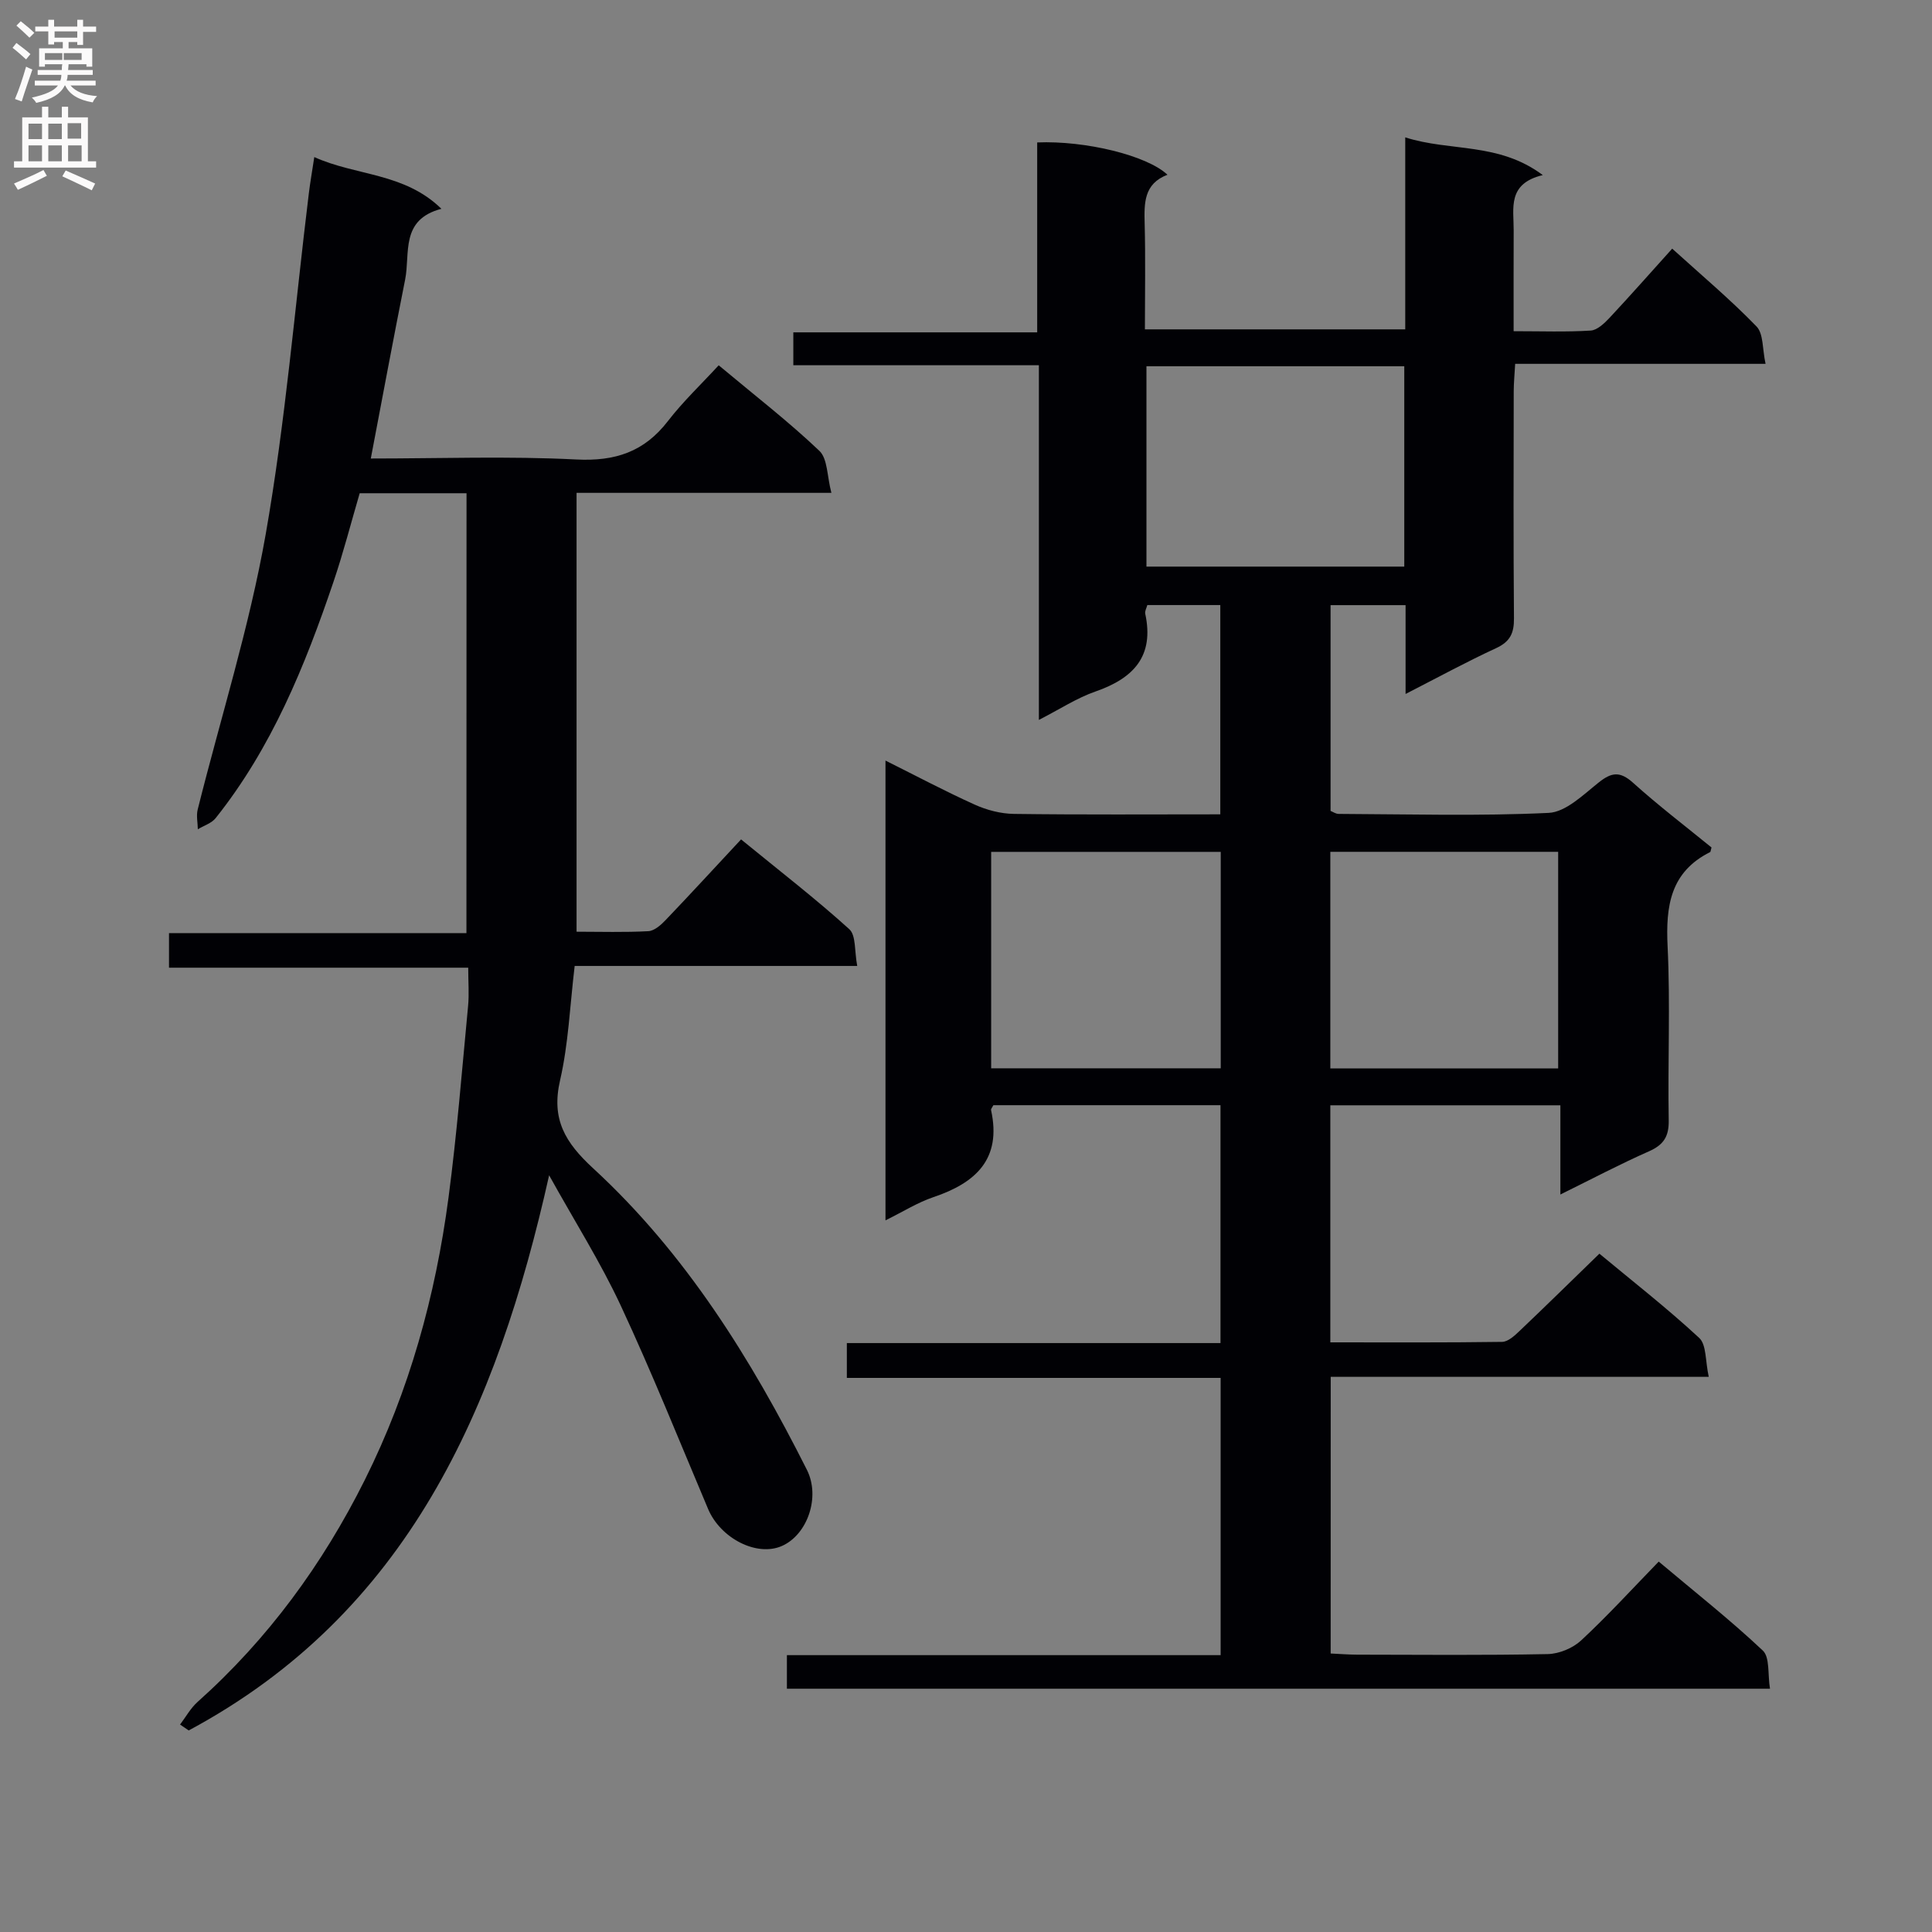
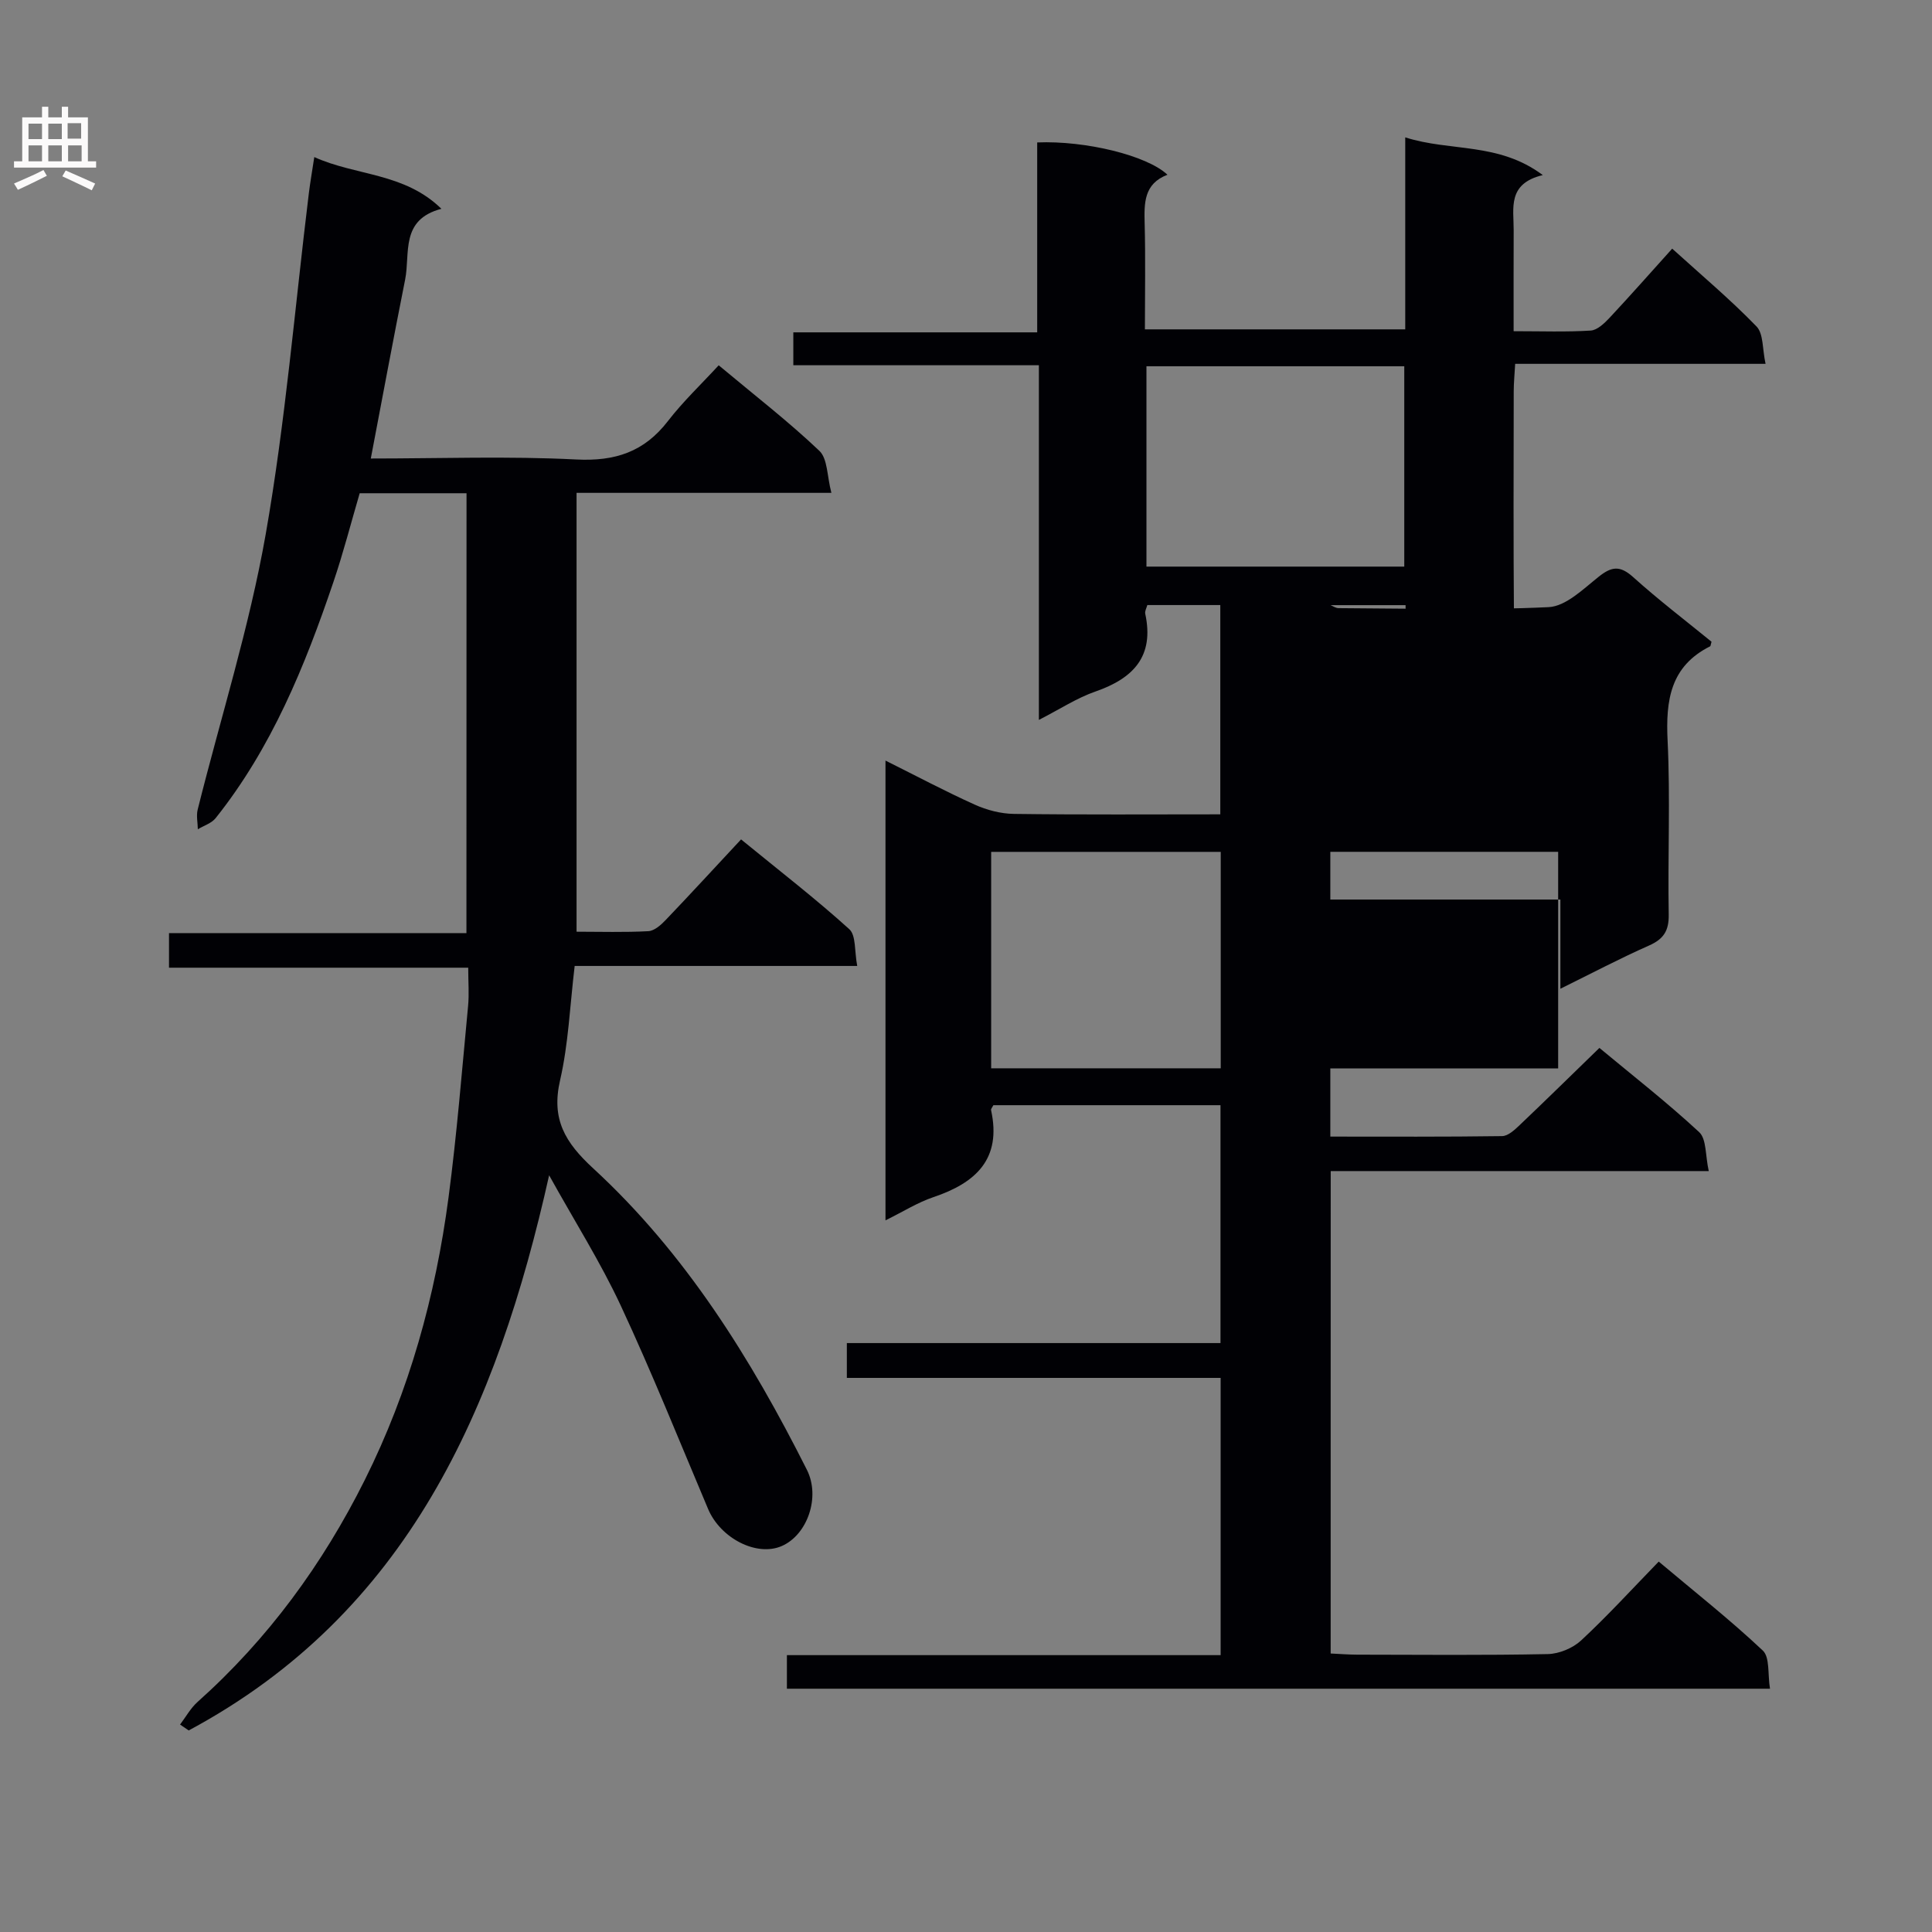
<svg xmlns="http://www.w3.org/2000/svg" enable-background="new 0 0 400 400" viewBox="0 0 400 400">
  <rect x="0" y="0" width="400" height="400" fill="#808080" stroke="none" />
-   <path d="m275.5 342.34c1.89.09 3.68.23 5.46.24 13.16.02 26.33.15 39.49-.12 2.35-.05 5.17-1.22 6.9-2.82 5.48-5.09 10.54-10.64 16.07-16.33 7.5 6.31 14.81 12.07 21.55 18.42 1.49 1.4.99 4.91 1.49 7.9-68.13 0-135.67 0-203.54 0 0-2.1 0-4.17 0-6.95h89.8c0-19.46 0-38.22 0-57.4-25.86 0-51.45 0-77.39 0 0-2.49 0-4.57 0-7.21h77.36c0-16.66 0-32.75 0-49.25-15.68 0-31.39 0-47.02 0-.23.45-.54.78-.48 1.02 2.23 10.14-3.18 15.07-11.95 18.02-3.26 1.1-6.25 3-9.91 4.8 0-31.85 0-63.14 0-95.19 6.4 3.19 12.36 6.36 18.5 9.13 2.48 1.12 5.36 1.87 8.07 1.91 14.13.19 28.27.09 42.75.09 0-14.64 0-28.85 0-43.33-5.03 0-9.95 0-15.11 0-.15.59-.55 1.25-.43 1.8 1.9 8.8-2.43 13.36-10.28 16.09-3.87 1.34-7.4 3.67-11.74 5.89 0-24.63 0-48.8 0-73.43-17.19 0-33.8 0-50.84 0 0-2.35 0-4.24 0-6.81h50.49c0-13.56 0-26.46 0-39.32 10.02-.41 22.75 2.7 26.97 6.69-4.91 1.87-4.83 5.89-4.72 10.14.19 7.15.05 14.31.05 21.87h53.9c0-13.05 0-25.98 0-39.75 9.36 3 19.28.94 28.48 7.81-7.4 1.77-6.01 6.87-6.03 11.39-.03 6.78-.01 13.56-.01 20.93 5.74 0 10.87.19 15.96-.13 1.37-.09 2.85-1.52 3.93-2.67 4.3-4.6 8.46-9.32 12.94-14.29 6.07 5.5 12.05 10.53 17.46 16.11 1.46 1.51 1.2 4.69 1.87 7.74-17.75 0-34.51 0-51.84 0-.12 2.2-.3 3.95-.3 5.71-.02 15.66-.08 31.33.05 46.99.03 3.04-.79 4.82-3.69 6.16-6.11 2.82-12.03 6.05-18.75 9.49 0-6.65 0-12.39 0-18.39-5.37 0-10.28 0-15.53 0v42.6c.48.19 1.07.62 1.67.62 14.5.06 29.01.48 43.48-.21 3.55-.17 7.16-3.74 10.32-6.26 2.67-2.14 4.42-2.43 7.14.01 5.27 4.74 10.92 9.06 16.26 13.41-.19.65-.18.9-.28.95-8.25 4.13-9.22 11.19-8.81 19.53.58 11.97.02 23.99.23 35.99.06 3.35-1.03 5.08-4.07 6.43-6.04 2.67-11.89 5.76-18.36 8.95 0-6.5 0-12.28 0-18.47-16.01 0-31.7 0-47.63 0v49.08c12.02 0 23.8.07 35.57-.1 1.23-.02 2.59-1.29 3.62-2.27 5.43-5.16 10.77-10.41 16.52-15.99 6.77 5.63 13.98 11.25 20.66 17.44 1.53 1.42 1.25 4.8 1.98 8.06-26.53 0-52.24 0-78.27 0-.01 19.36-.01 38.09-.01 57.28zm15.24-225.03c0-14.16 0-27.76 0-41.48-17.98 0-35.68 0-53.38 0v41.48zm-85.53 103.87h47.53c0-15.18 0-29.95 0-44.81-15.97 0-31.68 0-47.53 0zm70.22.02h47.17c0-15.27 0-30.15 0-44.84-15.95 0-31.51 0-47.17 0z" fill="#010105" />
+   <path d="m275.5 342.34c1.89.09 3.68.23 5.46.24 13.16.02 26.33.15 39.49-.12 2.35-.05 5.17-1.22 6.9-2.82 5.48-5.09 10.54-10.64 16.07-16.33 7.5 6.31 14.81 12.07 21.55 18.42 1.49 1.4.99 4.91 1.49 7.9-68.13 0-135.67 0-203.54 0 0-2.1 0-4.17 0-6.95h89.8c0-19.46 0-38.22 0-57.4-25.86 0-51.45 0-77.39 0 0-2.49 0-4.57 0-7.21h77.36c0-16.66 0-32.75 0-49.25-15.68 0-31.39 0-47.02 0-.23.45-.54.78-.48 1.02 2.23 10.14-3.18 15.07-11.95 18.02-3.26 1.1-6.25 3-9.91 4.8 0-31.85 0-63.14 0-95.19 6.4 3.19 12.36 6.36 18.5 9.13 2.48 1.12 5.36 1.87 8.07 1.91 14.13.19 28.27.09 42.75.09 0-14.64 0-28.85 0-43.33-5.03 0-9.95 0-15.11 0-.15.59-.55 1.25-.43 1.8 1.9 8.8-2.43 13.36-10.28 16.09-3.87 1.34-7.4 3.67-11.74 5.89 0-24.63 0-48.8 0-73.43-17.19 0-33.8 0-50.84 0 0-2.35 0-4.24 0-6.81h50.49c0-13.56 0-26.46 0-39.32 10.02-.41 22.75 2.7 26.97 6.69-4.91 1.87-4.83 5.89-4.72 10.14.19 7.15.05 14.31.05 21.87h53.9c0-13.05 0-25.98 0-39.75 9.36 3 19.28.94 28.48 7.81-7.4 1.77-6.01 6.87-6.03 11.39-.03 6.78-.01 13.56-.01 20.93 5.74 0 10.87.19 15.96-.13 1.37-.09 2.85-1.52 3.93-2.67 4.3-4.6 8.46-9.32 12.94-14.29 6.07 5.5 12.05 10.53 17.46 16.11 1.46 1.51 1.2 4.69 1.87 7.74-17.75 0-34.51 0-51.84 0-.12 2.2-.3 3.95-.3 5.71-.02 15.66-.08 31.33.05 46.99.03 3.04-.79 4.82-3.69 6.16-6.11 2.82-12.03 6.05-18.75 9.49 0-6.65 0-12.39 0-18.39-5.37 0-10.28 0-15.53 0c.48.19 1.07.62 1.67.62 14.5.06 29.01.48 43.48-.21 3.55-.17 7.16-3.74 10.32-6.26 2.67-2.14 4.42-2.43 7.14.01 5.27 4.74 10.92 9.06 16.26 13.41-.19.65-.18.9-.28.95-8.25 4.13-9.22 11.19-8.81 19.53.58 11.97.02 23.99.23 35.99.06 3.35-1.03 5.08-4.07 6.43-6.04 2.67-11.89 5.76-18.36 8.95 0-6.5 0-12.28 0-18.47-16.01 0-31.7 0-47.63 0v49.08c12.02 0 23.8.07 35.57-.1 1.23-.02 2.59-1.29 3.62-2.27 5.43-5.16 10.77-10.41 16.52-15.99 6.77 5.63 13.98 11.25 20.66 17.44 1.53 1.42 1.25 4.8 1.98 8.06-26.53 0-52.24 0-78.27 0-.01 19.36-.01 38.09-.01 57.28zm15.24-225.03c0-14.16 0-27.76 0-41.48-17.98 0-35.68 0-53.38 0v41.48zm-85.53 103.87h47.53c0-15.18 0-29.95 0-44.81-15.97 0-31.68 0-47.53 0zm70.22.02h47.17c0-15.27 0-30.15 0-44.84-15.95 0-31.51 0-47.17 0z" fill="#010105" />
  <path d="m96.59 102.12c-7.46 0-14.6 0-22.12 0-1.8 6.13-3.39 12.35-5.45 18.41-5.89 17.38-12.78 34.31-24.37 48.85-.85 1.07-2.44 1.55-3.69 2.31-.02-1.36-.35-2.8-.03-4.08 4.74-18.98 10.69-37.73 14.07-56.94 4.1-23.34 6.05-47.07 8.94-70.63.28-2.28.68-4.55 1.13-7.52 8.68 3.93 18.62 3.19 26.32 10.71-8.57 2.24-6.43 9.22-7.51 14.65-2.43 12.19-4.7 24.4-7.11 37.05 14.27 0 28.44-.52 42.54.2 8.05.41 14.05-1.57 18.96-7.93 3.14-4.07 6.91-7.64 10.53-11.57 7.5 6.27 14.48 11.66 20.84 17.71 1.73 1.64 1.58 5.26 2.49 8.7-18.29 0-35.38 0-52.76 0v90.86c5 0 9.95.16 14.87-.11 1.24-.07 2.61-1.29 3.58-2.31 5.17-5.41 10.23-10.92 15.61-16.69 8.2 6.7 15.54 12.37 22.4 18.58 1.43 1.29 1.06 4.57 1.65 7.62-19.88 0-39.12 0-58.5 0-.99 8.27-1.29 16.13-3.02 23.66-1.86 8.06 1.01 12.87 6.88 18.27 19.09 17.58 32.63 39.36 44.22 62.39 2.84 5.65.1 13.45-5.18 15.77-5.18 2.28-12.7-1.56-15.28-7.67-5.95-14.07-11.63-28.26-18.08-42.1-4.18-8.97-9.51-17.39-14.83-26.98-10.82 48.43-29.28 90.62-74.62 114.94-.6-.41-1.19-.82-1.79-1.22 1.19-1.57 2.17-3.38 3.61-4.67 14.6-13.04 25.93-28.54 34.64-45.98 9.21-18.45 14.64-38.09 17.33-58.46 1.74-13.16 2.79-26.42 4.05-39.64.24-2.46.03-4.95.03-7.95-20.72 0-41.14 0-61.95 0 0-2.57 0-4.64 0-7.16h61.58c.02-30.51.02-60.55.02-91.07z" fill="#010105" />
  <g fill="#fbfafa">
-     <path d="m2.6 9.9.8-1c.9.7 1.9 1.4 2.9 2.3l-.9 1.1c-1.1-1-2-1.8-2.8-2.4zm.5 10.6c.9-2.1 1.6-4.3 2.3-6.7.4.2.8.4 1.3.6-.7 2.1-1.5 4.3-2.2 6.6zm.3-15.2.9-.9c1 .8 2 1.6 2.8 2.4l-1 1c-.9-.9-1.8-1.7-2.7-2.5zm12.6-1.2h1.2v1.4h2.7v1.1h-2.7v2.7h-1.2v-.6h-1.8v1.3h4.9v3.8h-1.2v-.5h-3.7c0 .4-.1.9-.1 1.2h5.1v1h-5.2c0 .5-.1.9-.2 1.2h6v1h-5.2c1.1 1.3 2.9 2 5.5 2.2-.4.4-.7.8-.9 1.3-2.9-.5-4.8-1.6-5.7-3.5h-.1c-.8 1.7-2.7 2.9-5.9 3.6-.2-.4-.6-.8-.9-1.1 2.8-.6 4.6-1.4 5.4-2.5h-4.8v-1h5.3c.1-.3.2-.7.2-1.2h-4.9v-1h5c0-.4 0-.8.1-1.2h-3.6v.5h-1.2v-3.8h4.9v-1.3h-1.8v.5h-1.2v-2.7h-2.7v-1h2.7v-1.4h1.2v1.4h4.8zm-6.7 8.3h3.6c0-.4 0-.9 0-1.4h-3.6zm1.9-4.6h4.8v-1.3h-4.7v1.3zm6.7 3.2h-4.7v1.4h3.7v-1.4z" />
    <path d="m8.7 22.1h1.3v2.2h2.8v-2.2h1.3v2.2h4.1v9.1h1.7v1.3h-17v-1.3h1.7v-9.1h4.1zm.3 13.1.7 1.2c-1.8.9-3.8 1.9-6 2.9-.2-.4-.5-.8-.8-1.3 2.3-1 4.4-1.9 6.1-2.8zm-3.1-6.4h2.8v-3.2h-2.8zm0 4.6h2.8v-3.3h-2.8zm4.1-4.6h2.8v-3.2h-2.8zm0 4.6h2.8v-3.3h-2.8zm3.6 1.9c2.1.9 4.1 1.8 6.1 2.7l-.7 1.4c-2.2-1.1-4.2-2-6.1-2.9zm3.2-9.8h-2.8v3.2h2.8v-3.1zm-2.7 7.9h2.8v-3.3h-2.8z" />
  </g>
</svg>